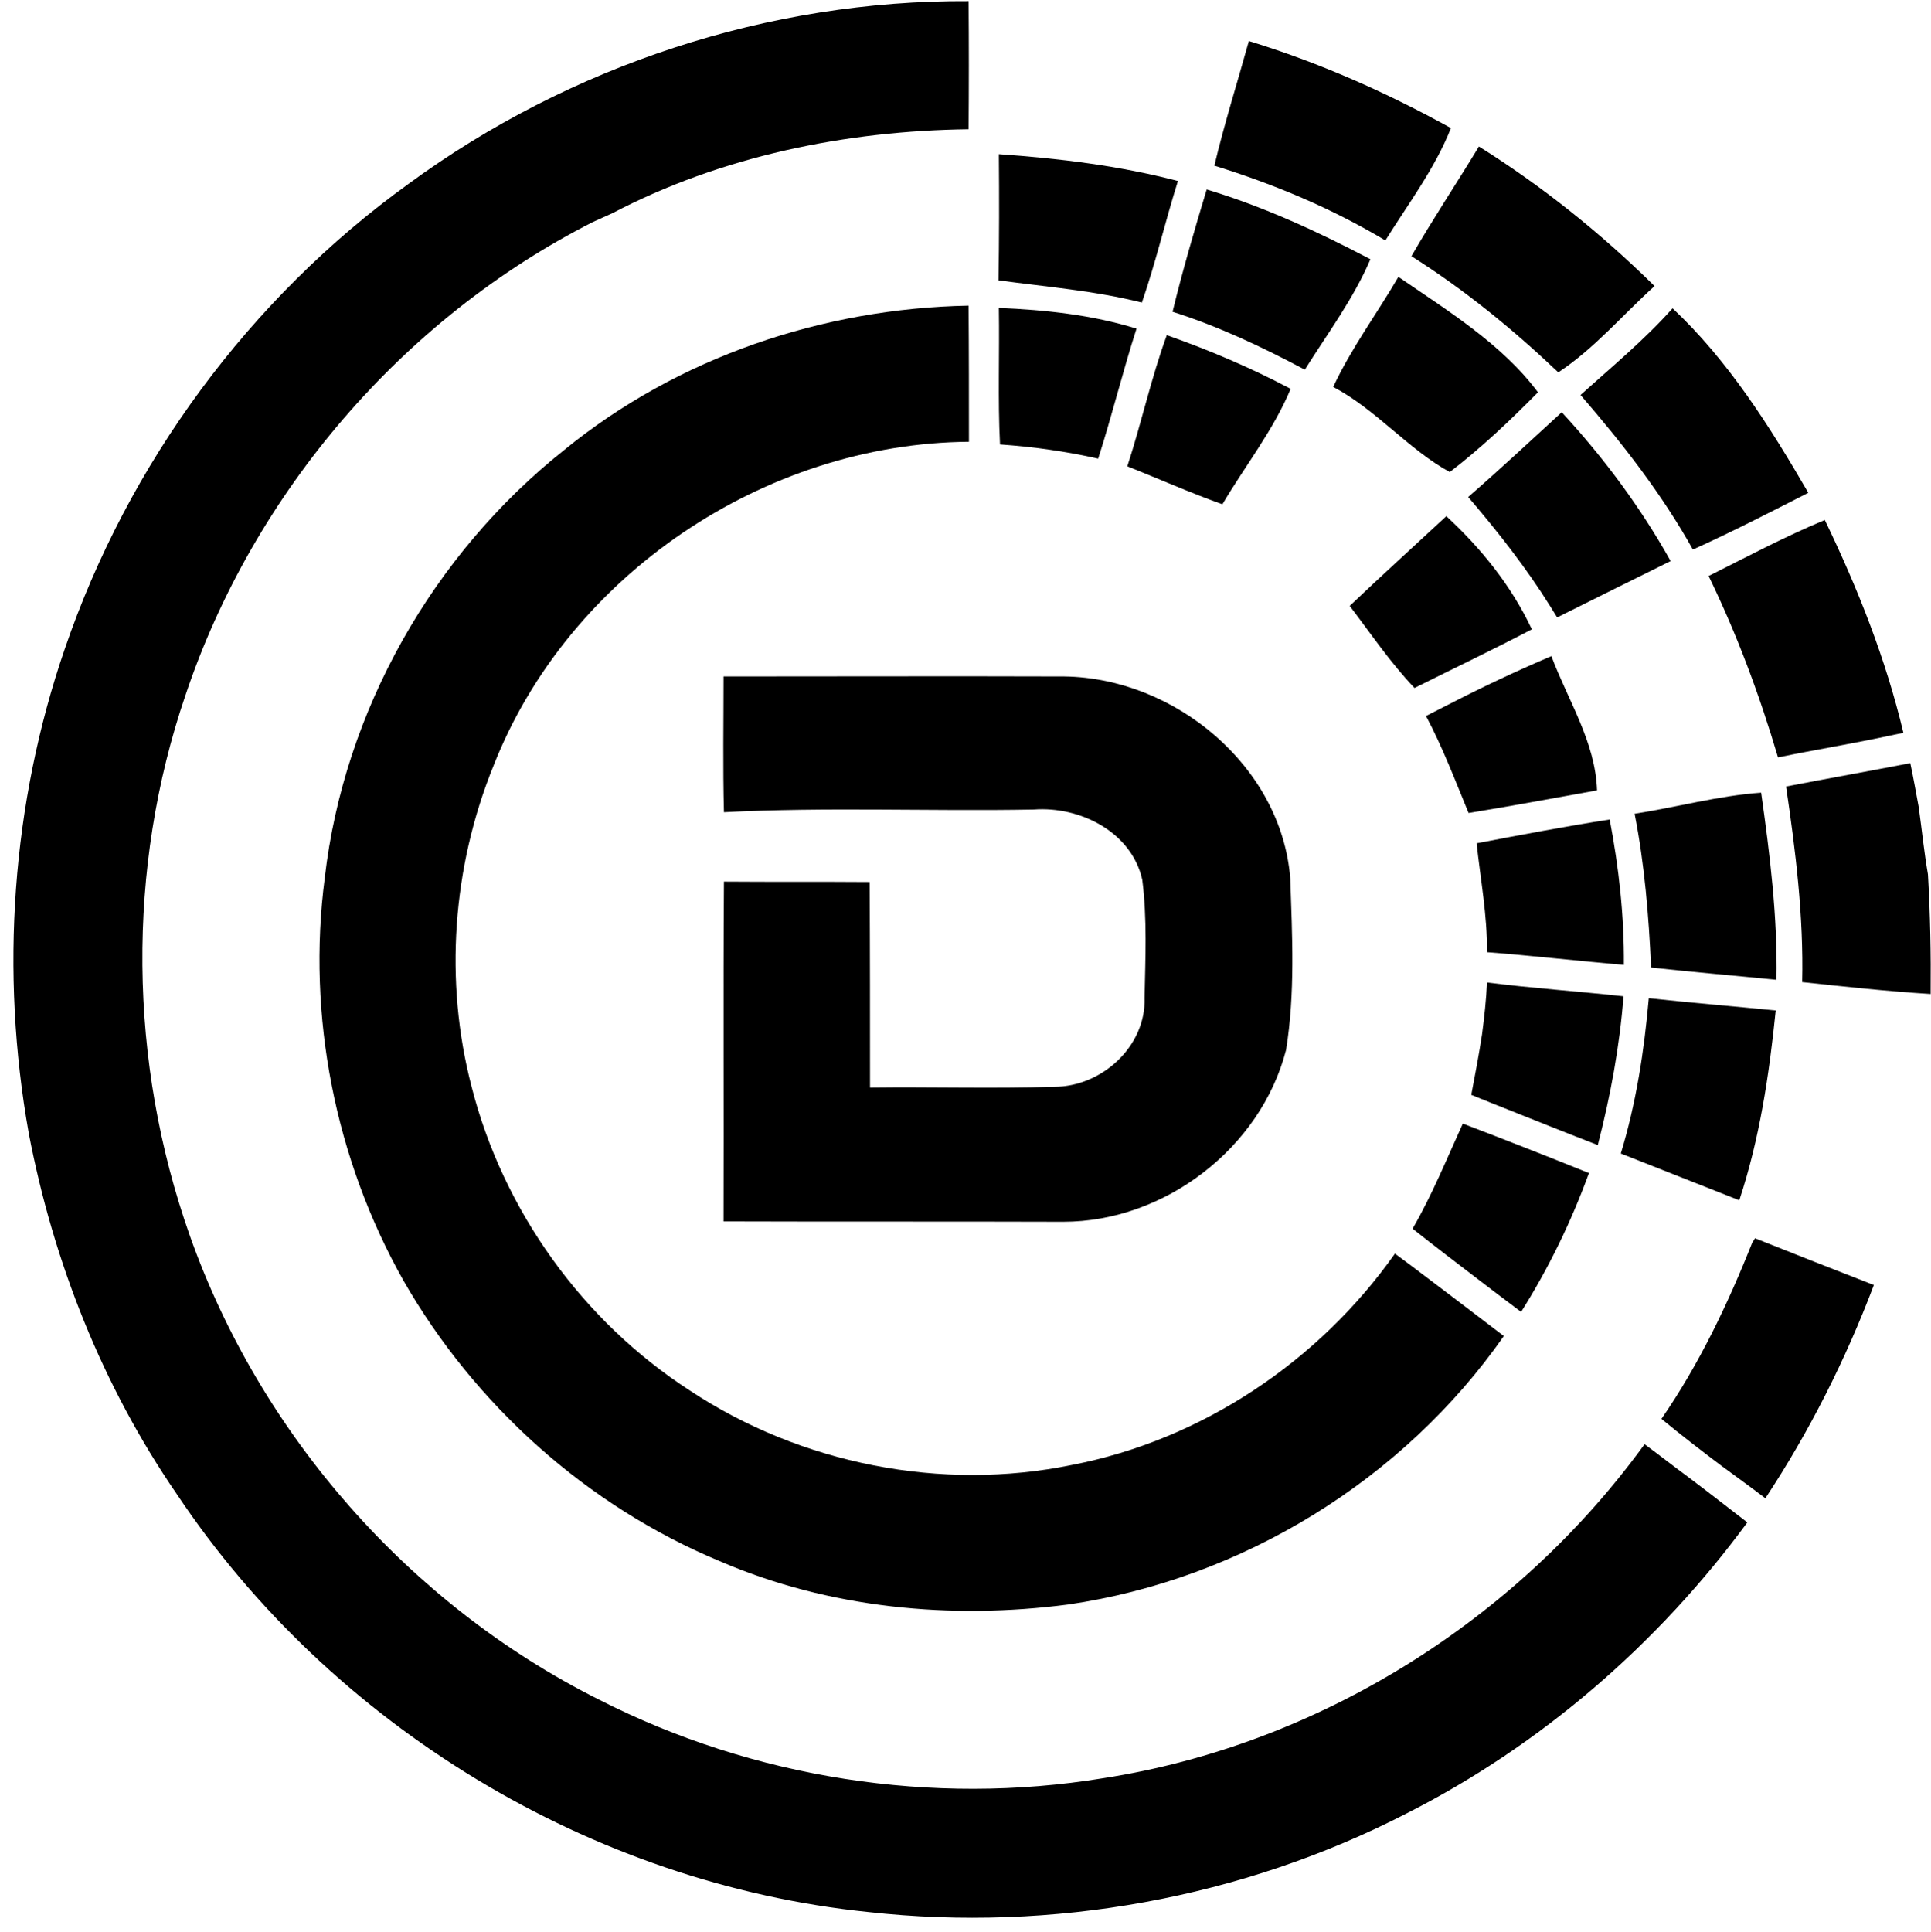
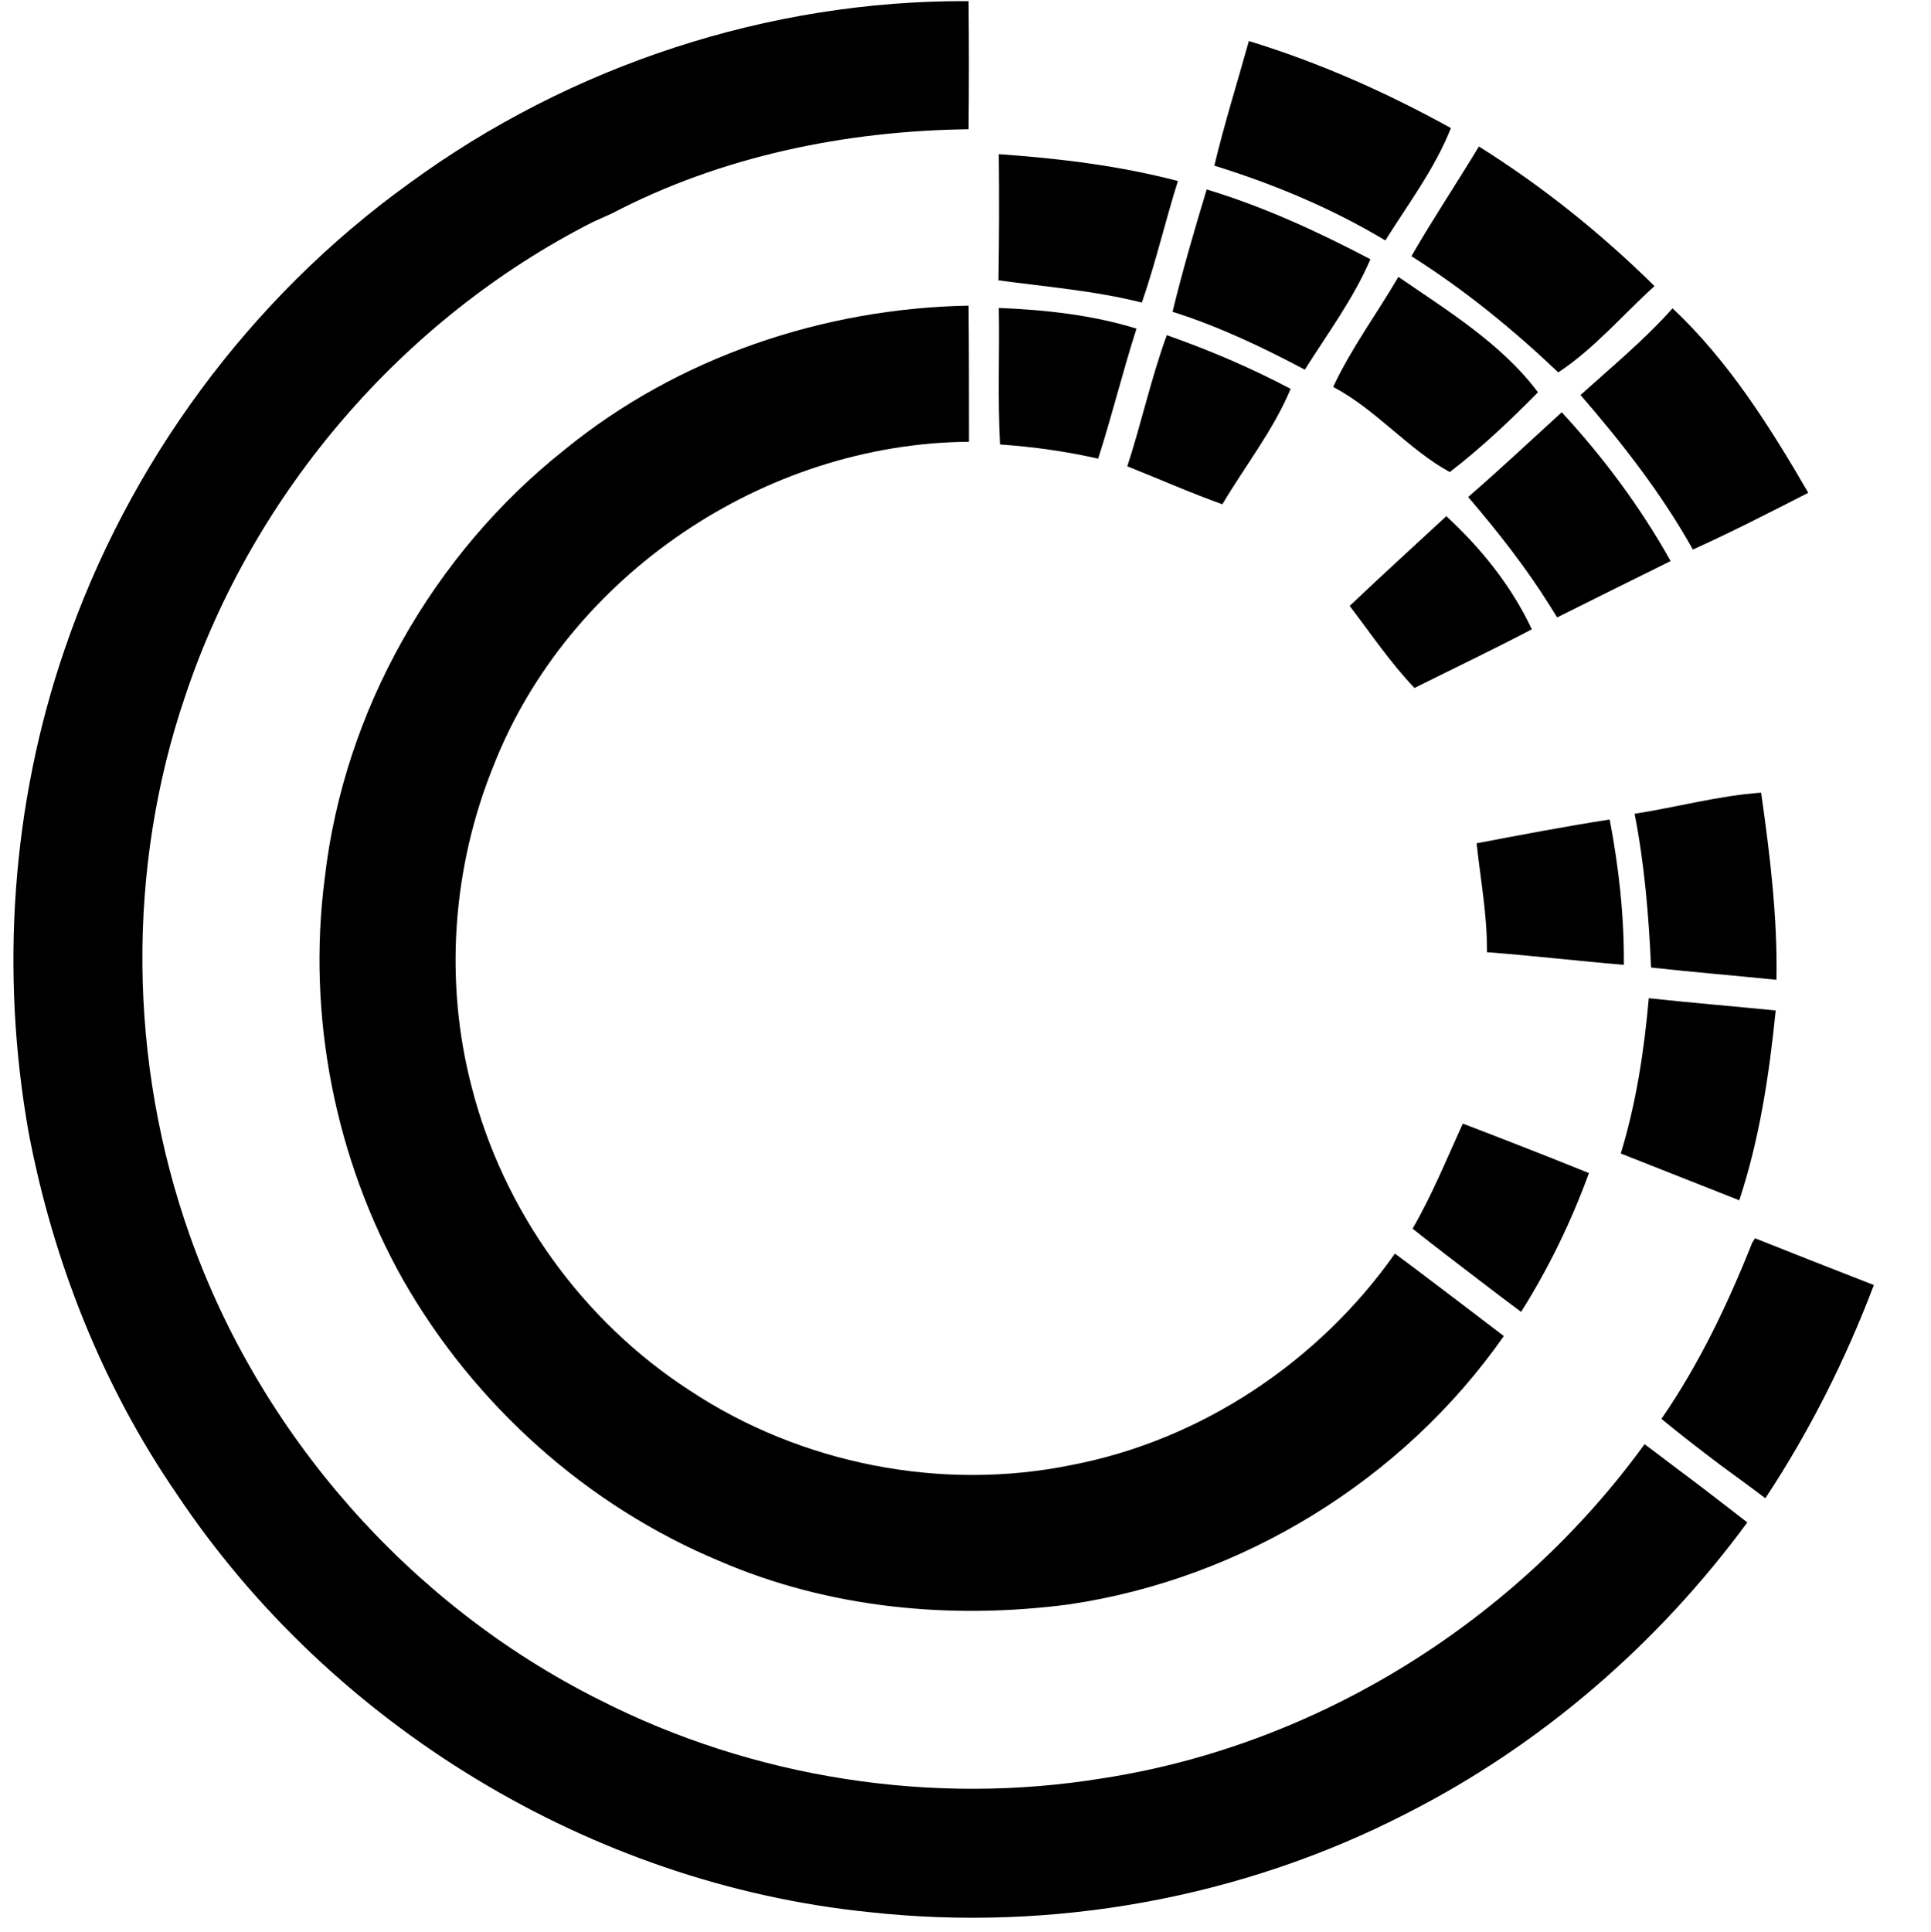
<svg xmlns="http://www.w3.org/2000/svg" fill="#000000" height="503.9" preserveAspectRatio="xMidYMid meet" version="1" viewBox="-3.5 -0.2 503.6 503.9" width="503.6" zoomAndPan="magnify">
  <g fill="#000000" id="change1_1">
    <path d="M425.4,376.4c-33.3,45.9-85,78.4-141.2,87.1c-44.5,7.3-91.3,0-131.5-20.5C103.4,418.3,64.4,374,46,322 c-16-45.2-16.6-95.7-1.1-141c17.7-52.7,56.6-98.1,106.2-123.3l5.1-2.3c28.5-14.9,60.9-21.5,92.9-21.9c0.1-11.1,0.1-22.3,0-33.4 C197-0.2,145.1,16.9,103.1,47.7c-41.5,29.9-73.2,73-89.7,121.3C-0.5,209.4-3.5,253.3,4,295.3c6.4,33.5,19.2,65.9,38.6,94.1 c40.3,60.4,108.1,101.6,180.4,109c47.9,5.3,97.4-3.6,140.3-25.7c35.1-17.8,65.6-44.2,88.9-75.9c-5.2-4-10.3-8-15.5-11.9 C432.9,382.1,429.2,379.2,425.4,376.4z" />
    <path d="M374.9,33.2c-16.8-9.3-34.4-17.1-52.7-22.7c-3,10.8-6.4,21.6-9,32.5c15.5,4.8,30.6,11.1,44.6,19.5 C363.8,52.9,370.7,43.8,374.9,33.2z" />
    <path d="M294.3,78.7c3.6-10.4,6.1-21.2,9.4-31.7c-15.3-4-31-5.9-46.7-7c0.1,11,0.1,21.9-0.1,32.9 C269.4,74.6,282,75.6,294.3,78.7z" />
    <path d="M402.9,96.9c9.4-6.2,16.8-15,25.1-22.5c-13.9-13.7-29.2-26-45.8-36.4c-5.8,9.6-12,18.9-17.6,28.6 C378.5,75.4,391.1,85.7,402.9,96.9z" />
    <path d="M336.8,96.2c5.9-9.4,12.7-18.5,17.1-28.8c-13.7-7.2-27.8-13.7-42.7-18.2c-3.2,10.6-6.3,21.2-8.9,31.9 C314.3,84.9,325.7,90.3,336.8,96.2z" />
    <path d="M361.2,72c-5.6,9.6-12.3,18.6-17,28.7c11.2,5.9,19.6,16.3,30.4,22.2c8.2-6.3,15.7-13.4,23-20.8 C388.2,89.5,374,80.8,361.2,72z" />
    <path d="M257.3,115.7c8.6,0.6,17.2,1.8,25.6,3.7c3.6-11.2,6.4-22.7,10-33.9c-11.6-3.6-23.8-4.9-35.9-5.4 C257.2,92,256.7,103.8,257.3,115.7z" />
    <path d="M143.7,117.1c-34.3,27.2-57.5,68.1-62.5,111.6c-4.7,36,2.7,73.4,20.5,105c18.6,32.5,47.9,58.8,82.5,73.2 c28.5,12.3,60.3,15.3,90.9,11.3c45.3-6.6,87.4-32.5,113.6-70c-3.4-2.6-6.7-5.1-10.1-7.7c-6.1-4.6-12.2-9.3-18.3-13.8 c-19.8,28.1-50.4,48.6-84.2,55.1c-34,7-70.7-0.2-99.7-19.4c-28-18.1-48.7-47-56.9-79.2c-7.2-27.6-5-57.3,5.7-83.7 c19.5-49.7,70.7-84.1,124-84.5c0-11.8,0-23.7-0.1-35.5C211.1,80.2,173.2,93,143.7,117.1z" />
    <path d="M408.7,102.8c10.9,12.6,21.2,25.8,29.3,40.3c10.2-4.6,20.1-9.7,30.1-14.8c-10-17.2-20.8-34.4-35.4-48.1 C425.4,88.4,416.8,95.5,408.7,102.8z" />
    <path d="M290.5,121.4c8.3,3.3,16.4,6.9,24.8,9.9c5.9-10,13.3-19.3,17.8-30.1c-10.4-5.5-21.2-10.1-32.3-14 C296.7,98.4,294.2,110.1,290.5,121.4z" />
    <path d="M403.8,107.3c-8.1,7.4-16.1,14.9-24.4,22.1c7.7,9,15.1,18.4,21.4,28.5l1.8,2.9c9.8-4.9,19.7-9.8,29.6-14.7 C424.3,132,414.7,119.1,403.8,107.3z" />
    <path d="M396,163.9c-5.3-11.3-13.2-21.1-22.3-29.5c-8.4,7.8-16.9,15.5-25.2,23.4c5.5,7.2,10.6,14.8,16.9,21.4 C375.6,174.1,385.9,169.2,396,163.9z" />
-     <path d="M460.2,197.3c9.7-2,19.6-3.6,29.3-5.7c0.9-0.2,2.5-0.5,3.4-0.7c-4.6-19.3-11.9-37.7-20.5-55.5 c-10.4,4.3-20.3,9.6-30.3,14.6C449.5,165.2,455.4,181.1,460.2,197.3z" />
-     <path d="M373.9,183.7c-1.4,0.7-4.1,2.1-5.5,2.8c4.3,8.1,7.6,16.8,11.1,25.3c11.2-1.8,22.3-3.9,33.5-5.9 c-0.4-12.6-7.6-23.5-11.9-35C391.9,174.8,382.8,179.1,373.9,183.7z" />
-     <path d="M185.3,211.6c26.9-1.4,53.9-0.2,80.8-0.7c12-0.9,25.5,5.8,28.3,18.3c1.3,10.2,0.8,20.5,0.6,30.8 c0.4,12.7-11.2,23.2-23.6,23.2c-16,0.5-32,0-48,0.2c0-17.9,0-35.7-0.1-53.6c-12.7-0.1-25.4,0-38-0.1c-0.2,29.5,0,59.1-0.1,88.6 c29.5,0.1,59,0,88.6,0.1c26.4,0,51.5-19.2,58.1-44.8c2.4-14.8,1.6-29.8,1.1-44.7c-2.3-29.3-30.1-52.3-58.9-52.7 c-29.6-0.1-59.3,0-88.9,0C185.2,187.9,185,199.7,185.3,211.6z" />
-     <path d="M466.5,255.9c11.1,1.2,22.3,2.4,33.5,3.1c0.1-10.4-0.1-20.8-0.7-31.2c-1-5.8-1.6-11.7-2.4-17.5 c-0.7-3.8-1.4-7.7-2.2-11.5c-10.8,2.1-21.6,4-32.4,6.1C464.8,221.8,466.9,238.8,466.5,255.9z" />
    <path d="M455.8,206.5c-11.2,0.8-22,3.8-33,5.5c2.6,13.2,3.7,26.7,4.3,40.1c10.9,1.2,21.8,2.1,32.7,3.2 C460.1,238.9,458.1,222.7,455.8,206.5z" />
    <path d="M420,251.4c0.1-12.7-1.3-25.4-3.7-37.9c-11.6,1.8-23.1,4-34.7,6.2c1,9.4,2.8,18.8,2.7,28.4 C396.2,249,408,250.4,420,251.4z" />
-     <path d="M419.9,259.6c-11.8-1.3-23.7-2.1-35.6-3.6c-0.2,4.6-0.7,9-1.3,13.6c-0.8,5.2-1.8,10.5-2.8,15.7 c1.3,0.5,3.9,1.6,5.2,2.1c9.3,3.7,18.5,7.4,27.8,11C416.5,285.6,418.9,272.7,419.9,259.6z" />
    <path d="M459.6,263.3c-11-1.1-22.1-2-33.1-3.2c-1.2,13.7-3.3,27.4-7.3,40.5c10.3,4.1,20.6,8.1,30.9,12.2 C455.4,296.8,457.9,280.1,459.6,263.3z" />
    <path d="M393.2,341.9c7.2-11.4,13.1-23.6,17.7-36.2c-10.9-4.4-21.9-8.7-32.9-12.9c-4.2,9.2-8,18.6-13.1,27.4 c5.8,4.6,11.7,9.1,17.6,13.6C386,336.5,389.6,339.2,393.2,341.9z" />
    <path d="M453.5,323.8c-6.4,16.1-13.9,31.8-23.7,46c5.1,4.2,10.3,8.2,15.6,12.2c3.8,2.8,7.7,5.6,11.5,8.5 c11.5-17.4,20.9-36.1,28.3-55.6c-10.3-4-20.7-8.1-31-12.2C454,323,453.7,323.6,453.5,323.8z" />
  </g>
</svg>